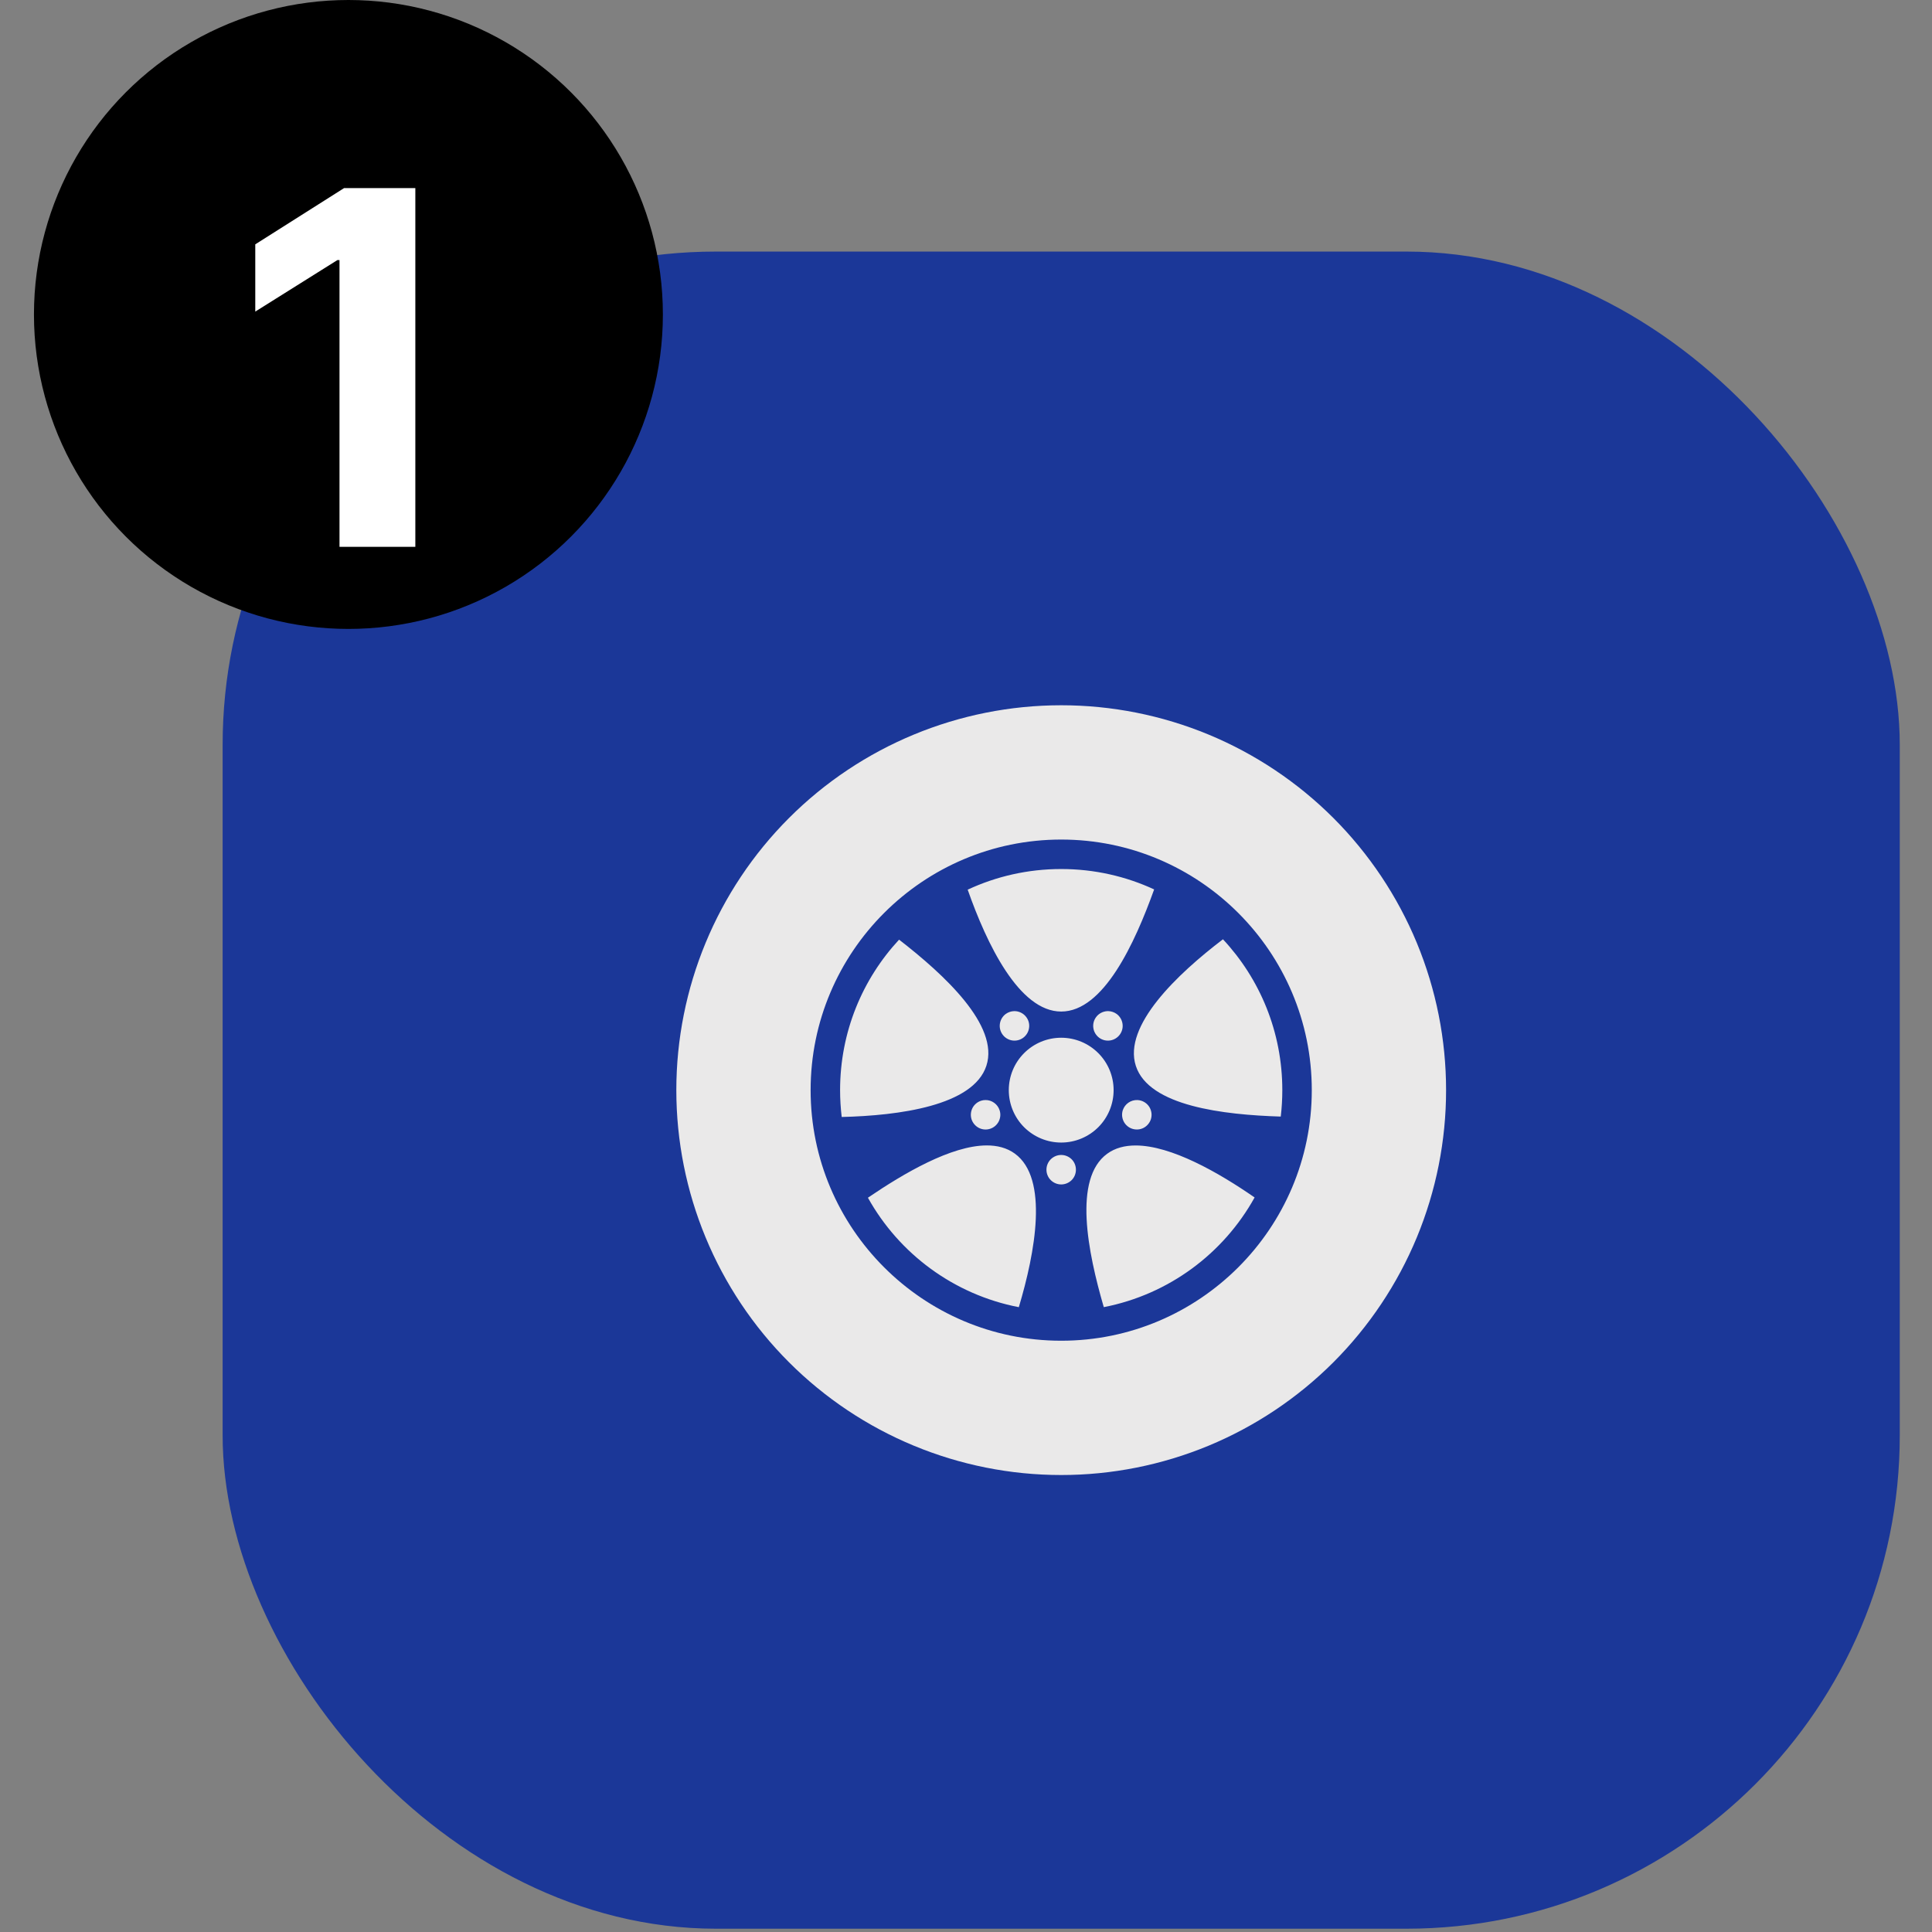
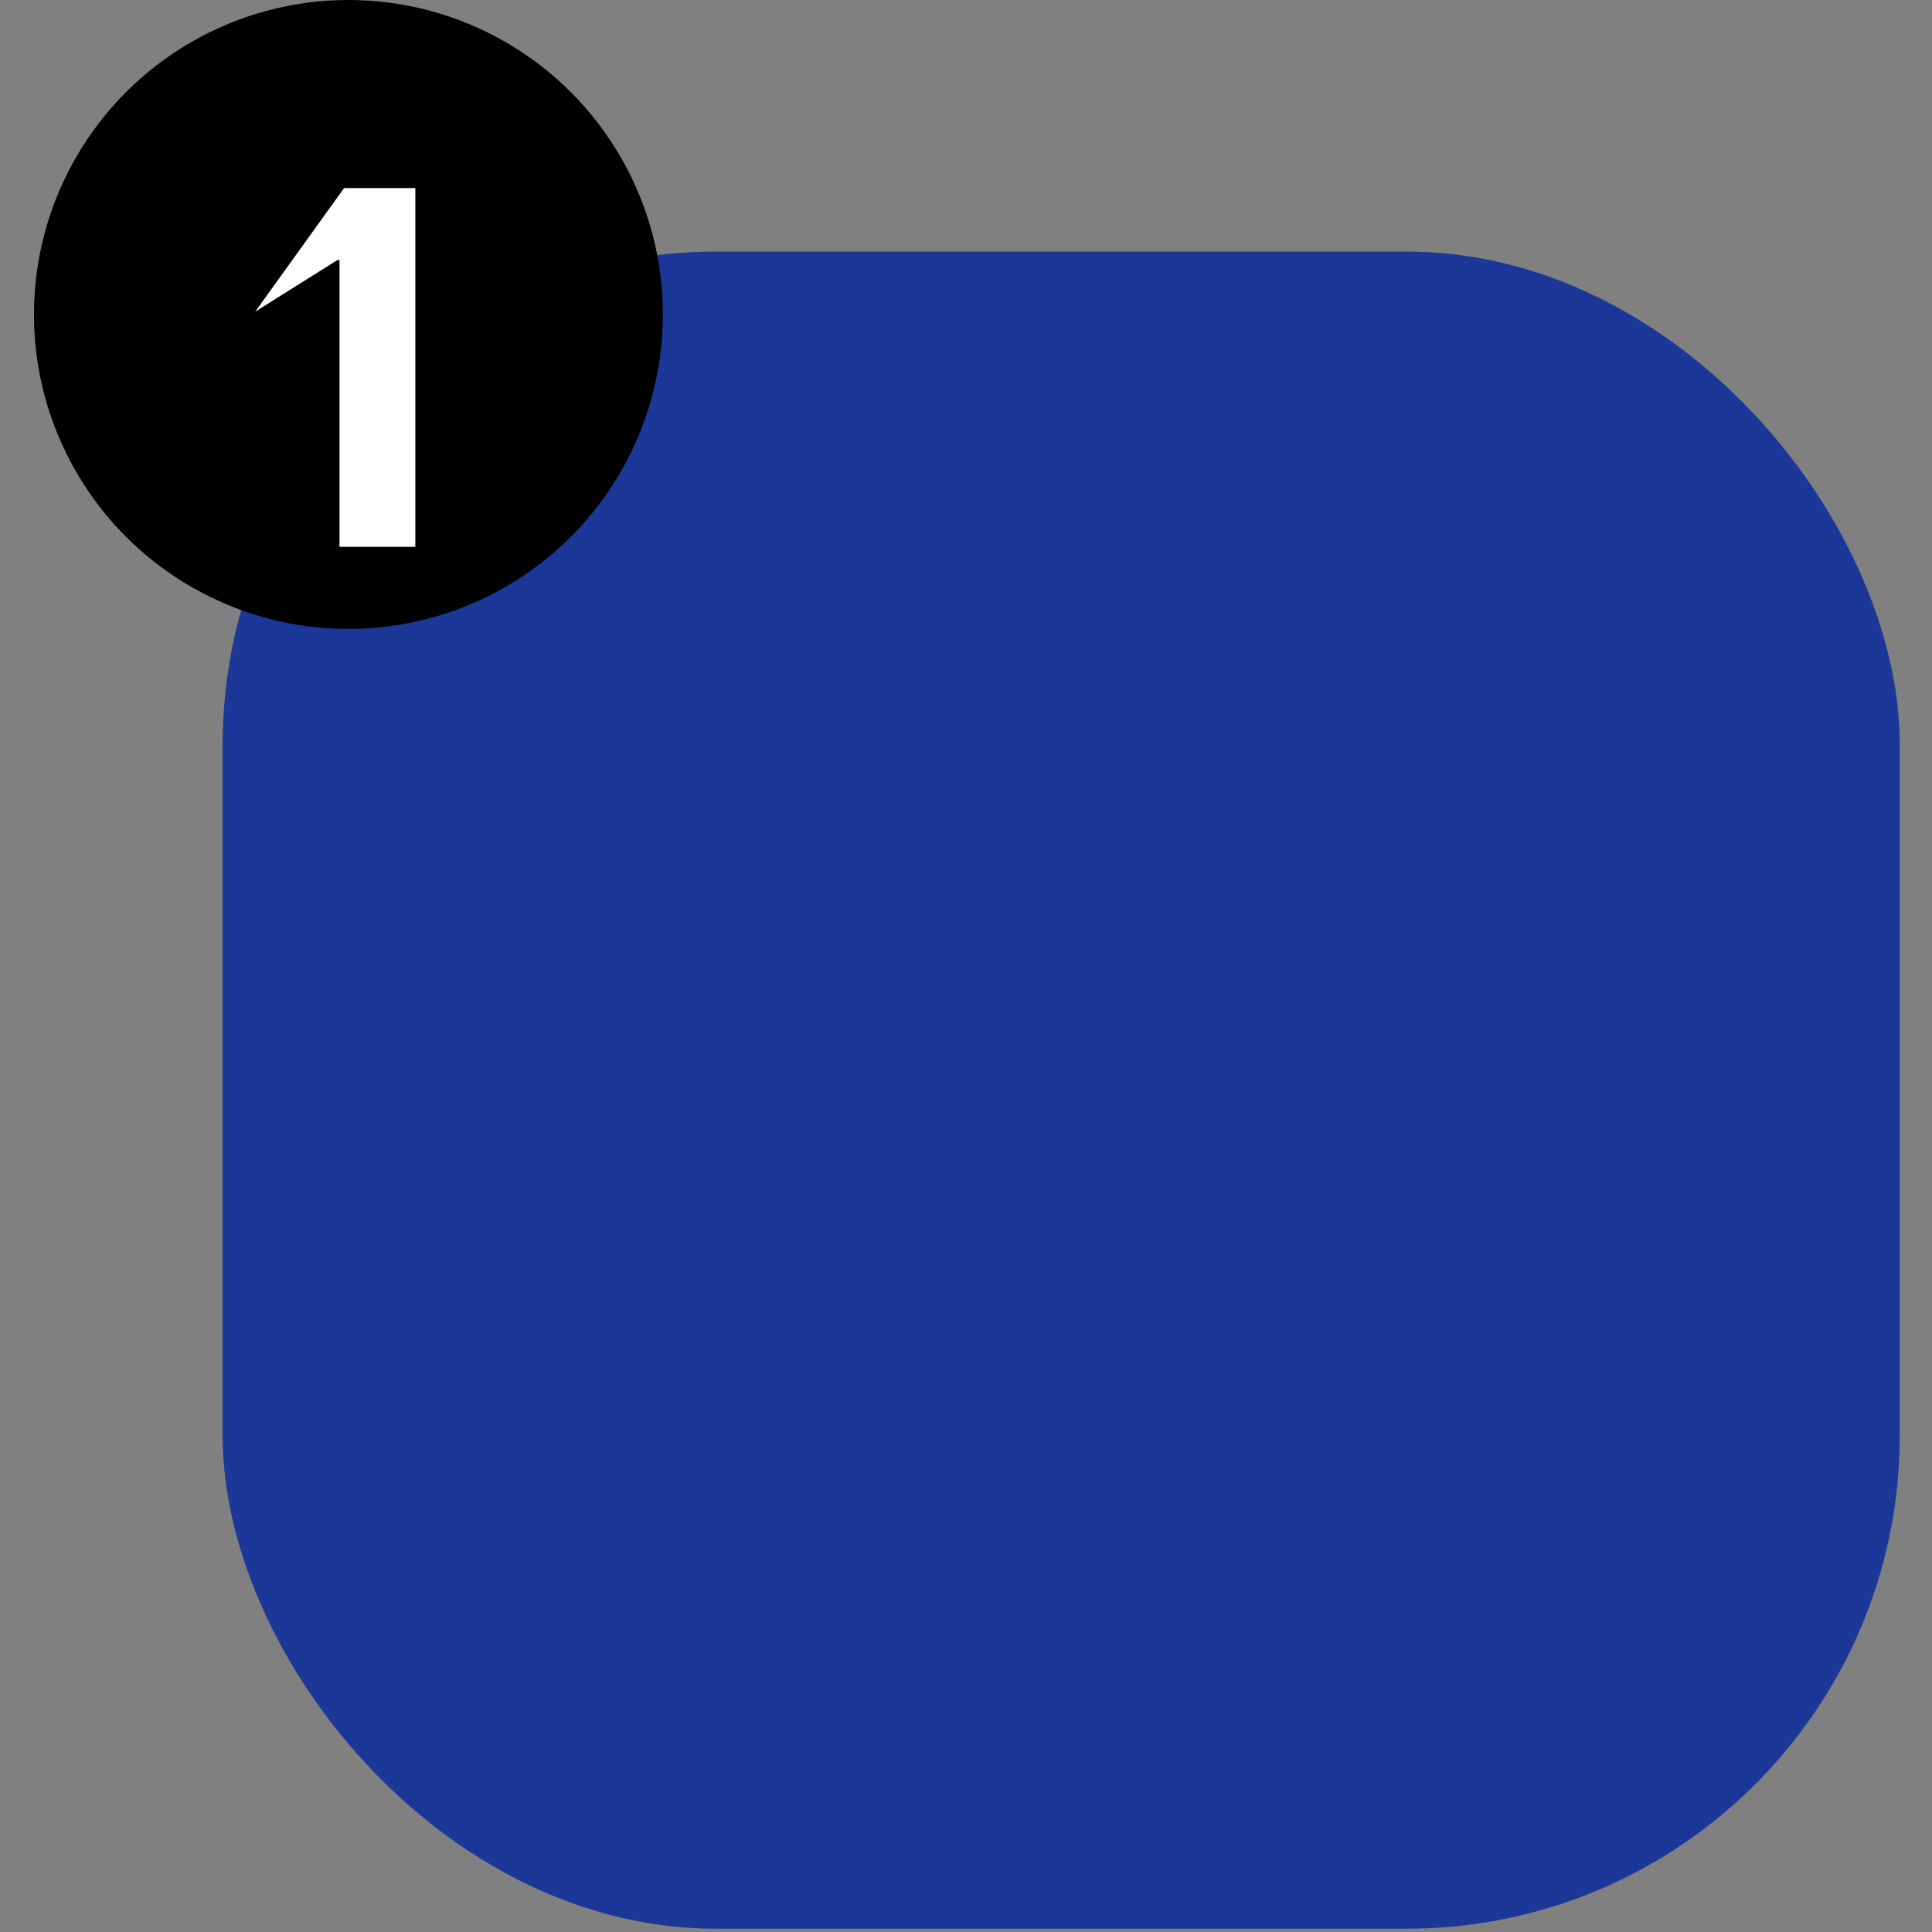
<svg xmlns="http://www.w3.org/2000/svg" width="47" height="47" viewBox="0 0 47 47" fill="none">
  <rect x="0" y="0" width="47" height="47" fill="#808080" stroke="none" />
  <rect x="5.416" y="6.12" width="40.8" height="40.8" rx="12" fill="#1B3798" />
-   <path d="M25.816 17.157C23.333 17.157 20.951 18.143 19.195 19.899C17.439 21.655 16.453 24.037 16.453 26.52C16.453 29.003 17.439 31.385 19.195 33.141C20.951 34.897 23.333 35.883 25.816 35.883C27.046 35.883 28.263 35.641 29.399 35.171C30.535 34.7 31.567 34.01 32.437 33.141C33.306 32.271 33.996 31.239 34.467 30.103C34.937 28.967 35.179 27.75 35.179 26.52C35.179 25.29 34.937 24.073 34.467 22.937C33.996 21.801 33.306 20.769 32.437 19.899C31.567 19.03 30.535 18.34 29.399 17.869C28.263 17.399 27.046 17.157 25.816 17.157ZM25.816 20.424C29.178 20.424 31.912 23.157 31.912 26.52C31.912 29.883 29.178 32.616 25.816 32.616C22.453 32.616 19.72 29.883 19.72 26.52C19.72 23.157 22.453 20.424 25.816 20.424ZM25.816 21.141C25.002 21.141 24.232 21.321 23.541 21.643C24.001 22.953 24.789 24.608 25.816 24.608C26.845 24.608 27.606 22.948 28.077 21.637C27.39 21.319 26.624 21.141 25.816 21.141ZM29.751 22.85C28.646 23.692 27.314 24.953 27.632 25.931C27.95 26.909 29.764 27.12 31.157 27.163C31.182 26.952 31.195 26.738 31.195 26.52C31.195 25.1 30.647 23.81 29.751 22.85ZM21.872 22.859C20.981 23.819 20.437 25.105 20.437 26.52C20.437 26.741 20.451 26.959 20.476 27.173C21.864 27.14 23.679 26.902 23.996 25.926C24.314 24.948 22.973 23.712 21.872 22.859ZM24.669 24.598C24.597 24.6 24.527 24.624 24.468 24.666C24.391 24.722 24.34 24.807 24.325 24.901C24.31 24.994 24.333 25.09 24.389 25.167C24.445 25.244 24.529 25.296 24.623 25.311C24.717 25.326 24.813 25.303 24.89 25.247C24.928 25.219 24.96 25.184 24.985 25.144C25.009 25.104 25.026 25.059 25.033 25.013C25.041 24.966 25.039 24.919 25.028 24.873C25.017 24.827 24.997 24.784 24.969 24.746C24.935 24.699 24.89 24.661 24.837 24.635C24.785 24.609 24.727 24.596 24.669 24.598ZM26.963 24.598C26.954 24.598 26.946 24.598 26.938 24.598C26.884 24.601 26.831 24.615 26.783 24.641C26.736 24.666 26.694 24.702 26.663 24.746C26.635 24.784 26.615 24.827 26.604 24.873C26.593 24.919 26.591 24.966 26.599 25.013C26.606 25.059 26.622 25.104 26.647 25.144C26.672 25.184 26.704 25.219 26.742 25.247C26.819 25.303 26.915 25.326 27.009 25.311C27.103 25.296 27.187 25.244 27.243 25.167C27.299 25.09 27.322 24.994 27.307 24.901C27.292 24.807 27.241 24.722 27.164 24.666C27.105 24.624 27.035 24.6 26.963 24.598ZM25.816 25.245C25.478 25.245 25.154 25.379 24.914 25.619C24.675 25.858 24.541 26.182 24.541 26.52C24.541 26.858 24.675 27.183 24.914 27.422C25.154 27.661 25.478 27.795 25.816 27.795C26.154 27.795 26.478 27.661 26.718 27.422C26.957 27.183 27.091 26.858 27.091 26.52C27.091 26.182 26.957 25.858 26.718 25.619C26.478 25.379 26.154 25.245 25.816 25.245ZM23.971 26.761C23.935 26.761 23.9 26.767 23.866 26.778C23.821 26.793 23.779 26.816 23.744 26.846C23.708 26.877 23.678 26.914 23.657 26.956C23.636 26.998 23.623 27.044 23.619 27.091C23.615 27.138 23.621 27.185 23.635 27.23C23.665 27.32 23.729 27.395 23.814 27.439C23.898 27.482 23.997 27.49 24.087 27.46C24.132 27.446 24.173 27.422 24.209 27.392C24.245 27.361 24.274 27.324 24.296 27.282C24.317 27.24 24.33 27.194 24.334 27.147C24.338 27.1 24.332 27.053 24.317 27.008C24.294 26.936 24.247 26.872 24.185 26.828C24.123 26.783 24.048 26.759 23.971 26.761ZM27.671 26.761C27.593 26.758 27.515 26.78 27.451 26.825C27.387 26.869 27.339 26.934 27.314 27.008C27.3 27.053 27.294 27.1 27.298 27.147C27.302 27.194 27.315 27.24 27.336 27.282C27.357 27.324 27.387 27.361 27.423 27.392C27.458 27.422 27.5 27.446 27.545 27.46C27.635 27.489 27.733 27.482 27.818 27.439C27.903 27.395 27.967 27.32 27.997 27.23C28.011 27.185 28.017 27.138 28.013 27.091C28.009 27.044 27.996 26.998 27.975 26.956C27.954 26.914 27.924 26.877 27.888 26.846C27.852 26.816 27.811 26.793 27.766 26.778C27.735 26.768 27.703 26.762 27.671 26.761ZM24 27.865C23.14 27.869 21.998 28.536 21.114 29.137C21.872 30.499 23.204 31.494 24.785 31.8C25.183 30.47 25.519 28.668 24.688 28.064C24.494 27.923 24.26 27.864 24 27.865ZM27.626 27.866C27.364 27.866 27.128 27.926 26.935 28.067C26.102 28.672 26.462 30.462 26.852 31.799C28.433 31.492 29.765 30.494 30.521 29.131C29.645 28.524 28.492 27.866 27.626 27.866V27.866ZM25.816 28.097C25.721 28.097 25.63 28.135 25.562 28.202C25.495 28.269 25.457 28.36 25.457 28.456C25.457 28.551 25.495 28.642 25.562 28.709C25.63 28.776 25.721 28.814 25.816 28.814C25.911 28.814 26.002 28.776 26.07 28.709C26.137 28.642 26.174 28.551 26.174 28.456C26.174 28.36 26.137 28.269 26.07 28.202C26.002 28.135 25.911 28.097 25.816 28.097Z" fill="#EAE9E9" />
  <circle cx="8.476" cy="7.65" r="7.65" fill="black" />
-   <path d="M10.104 4.576V13.303H8.259V6.327H8.208L6.21 7.58V5.944L8.37 4.576H10.104Z" fill="white" />
+   <path d="M10.104 4.576V13.303H8.259V6.327H8.208L6.21 7.58L8.37 4.576H10.104Z" fill="white" />
</svg>